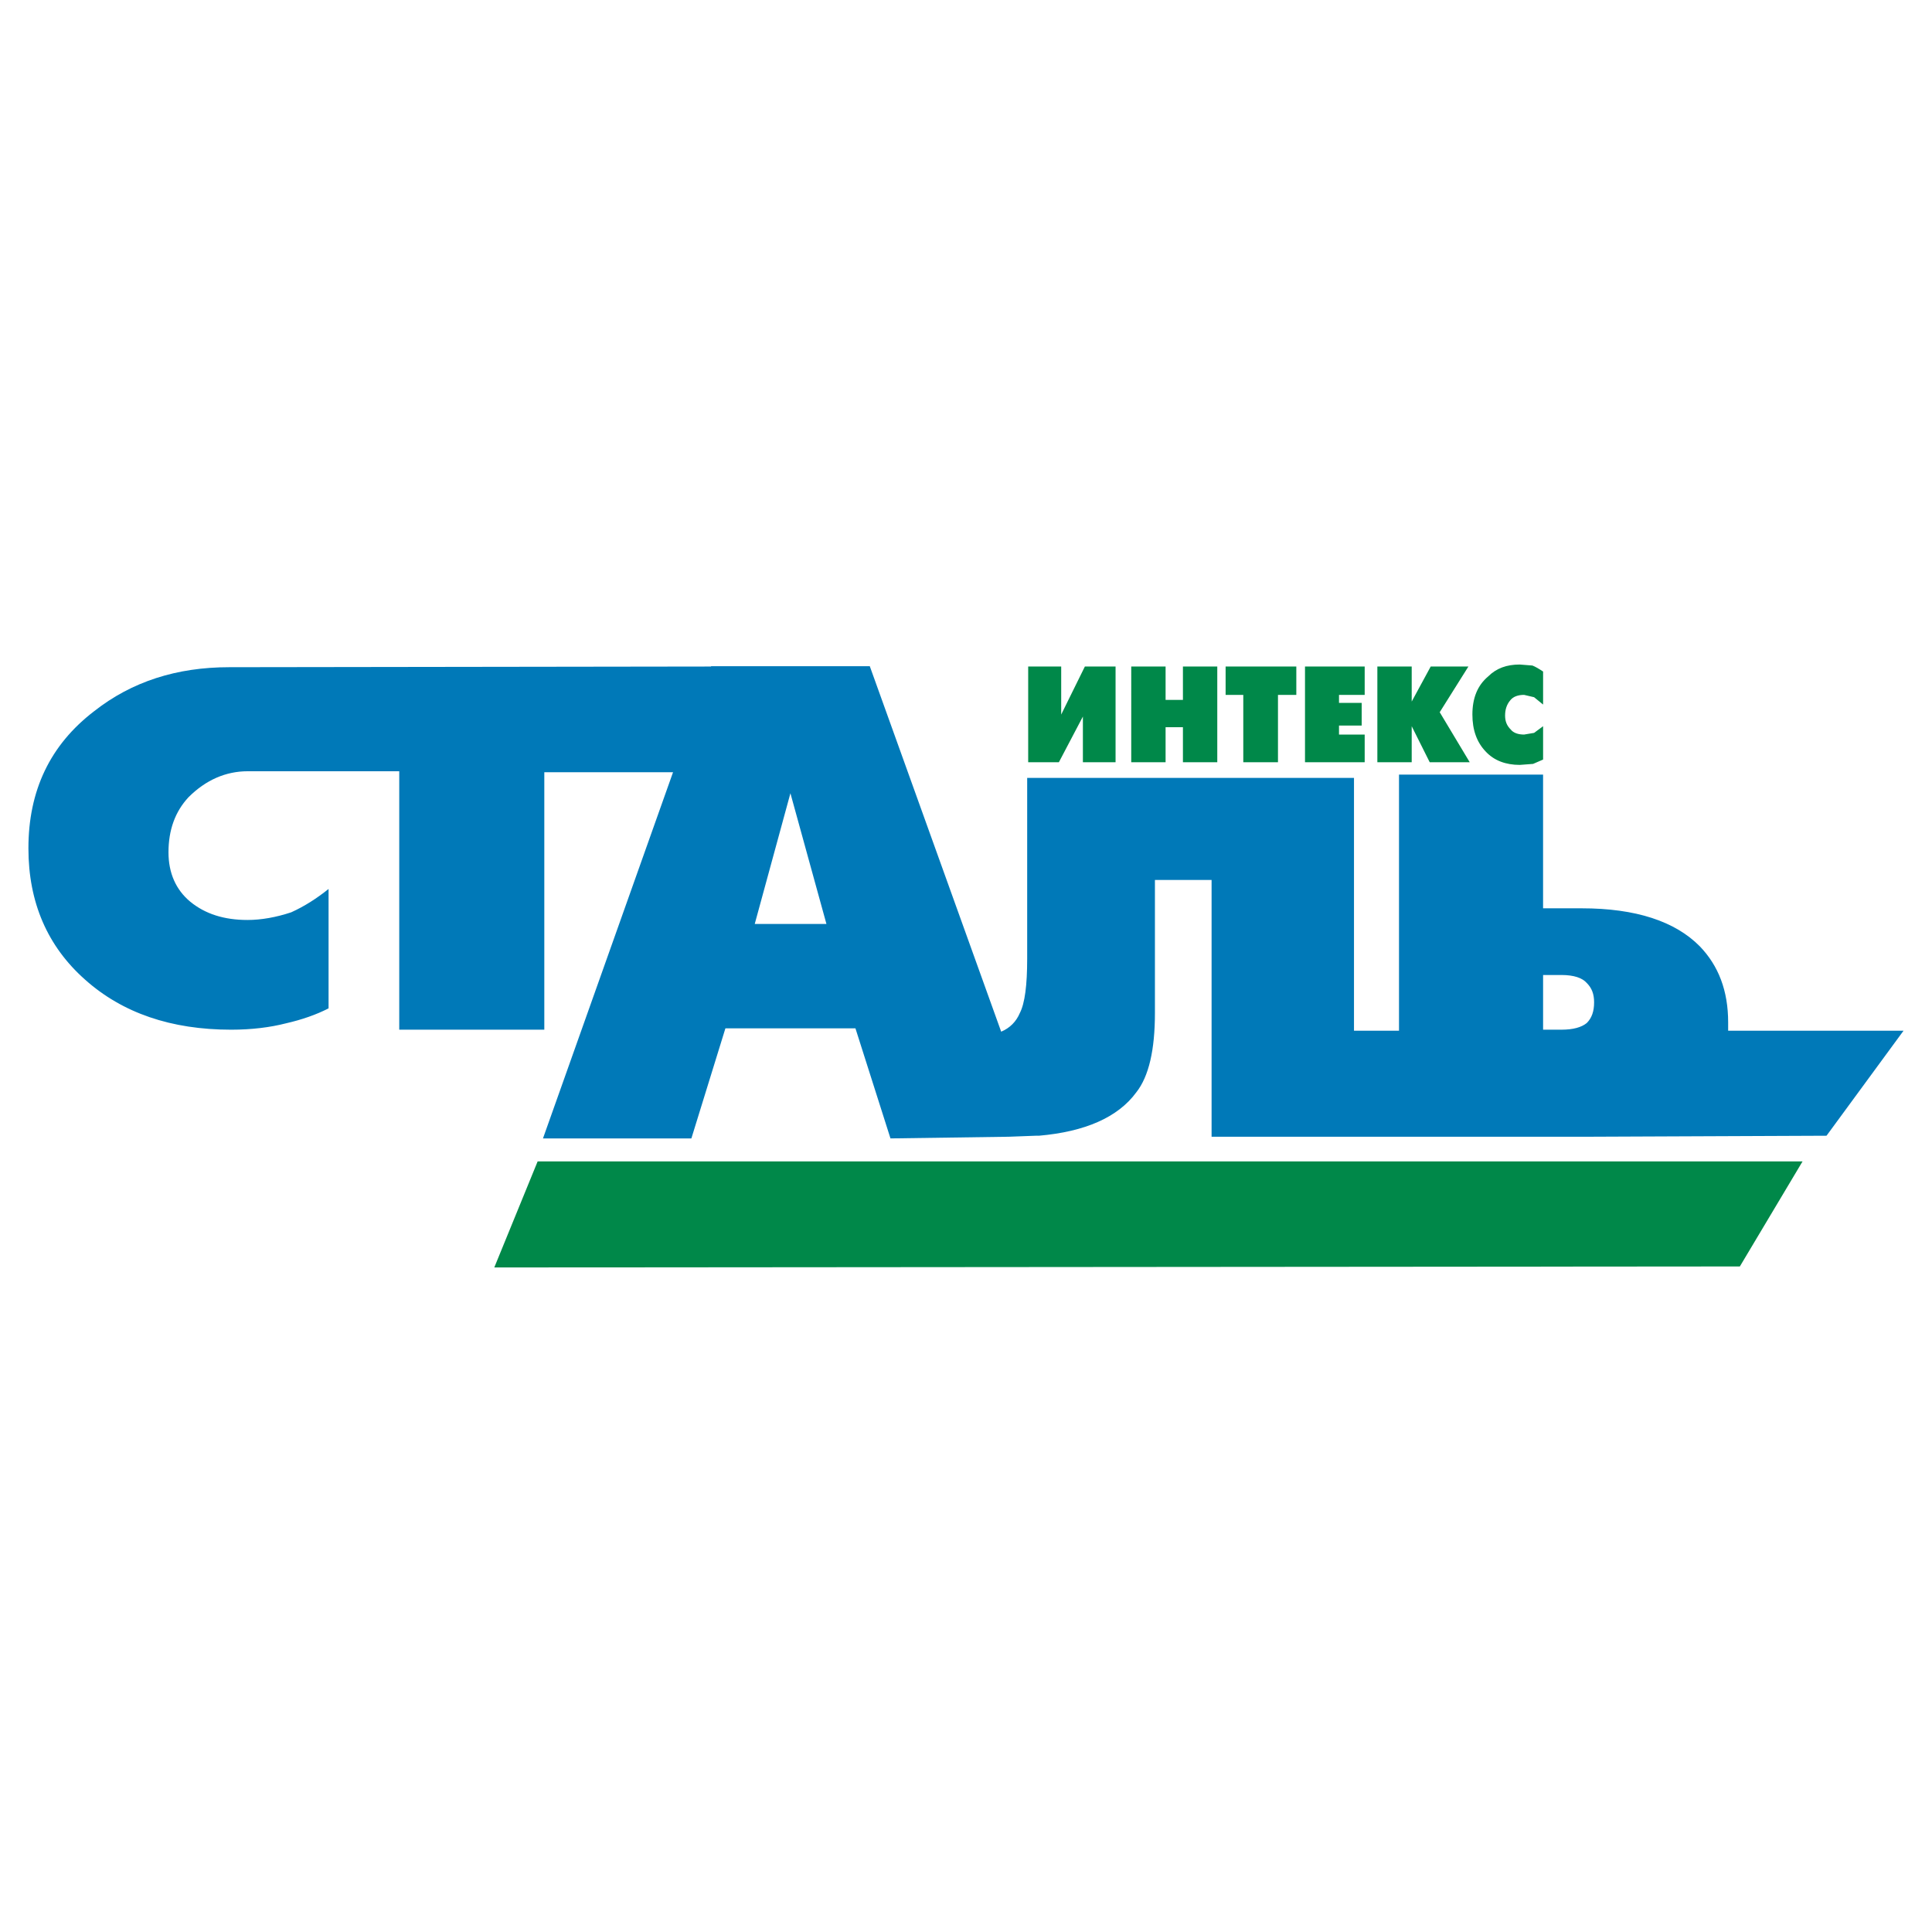
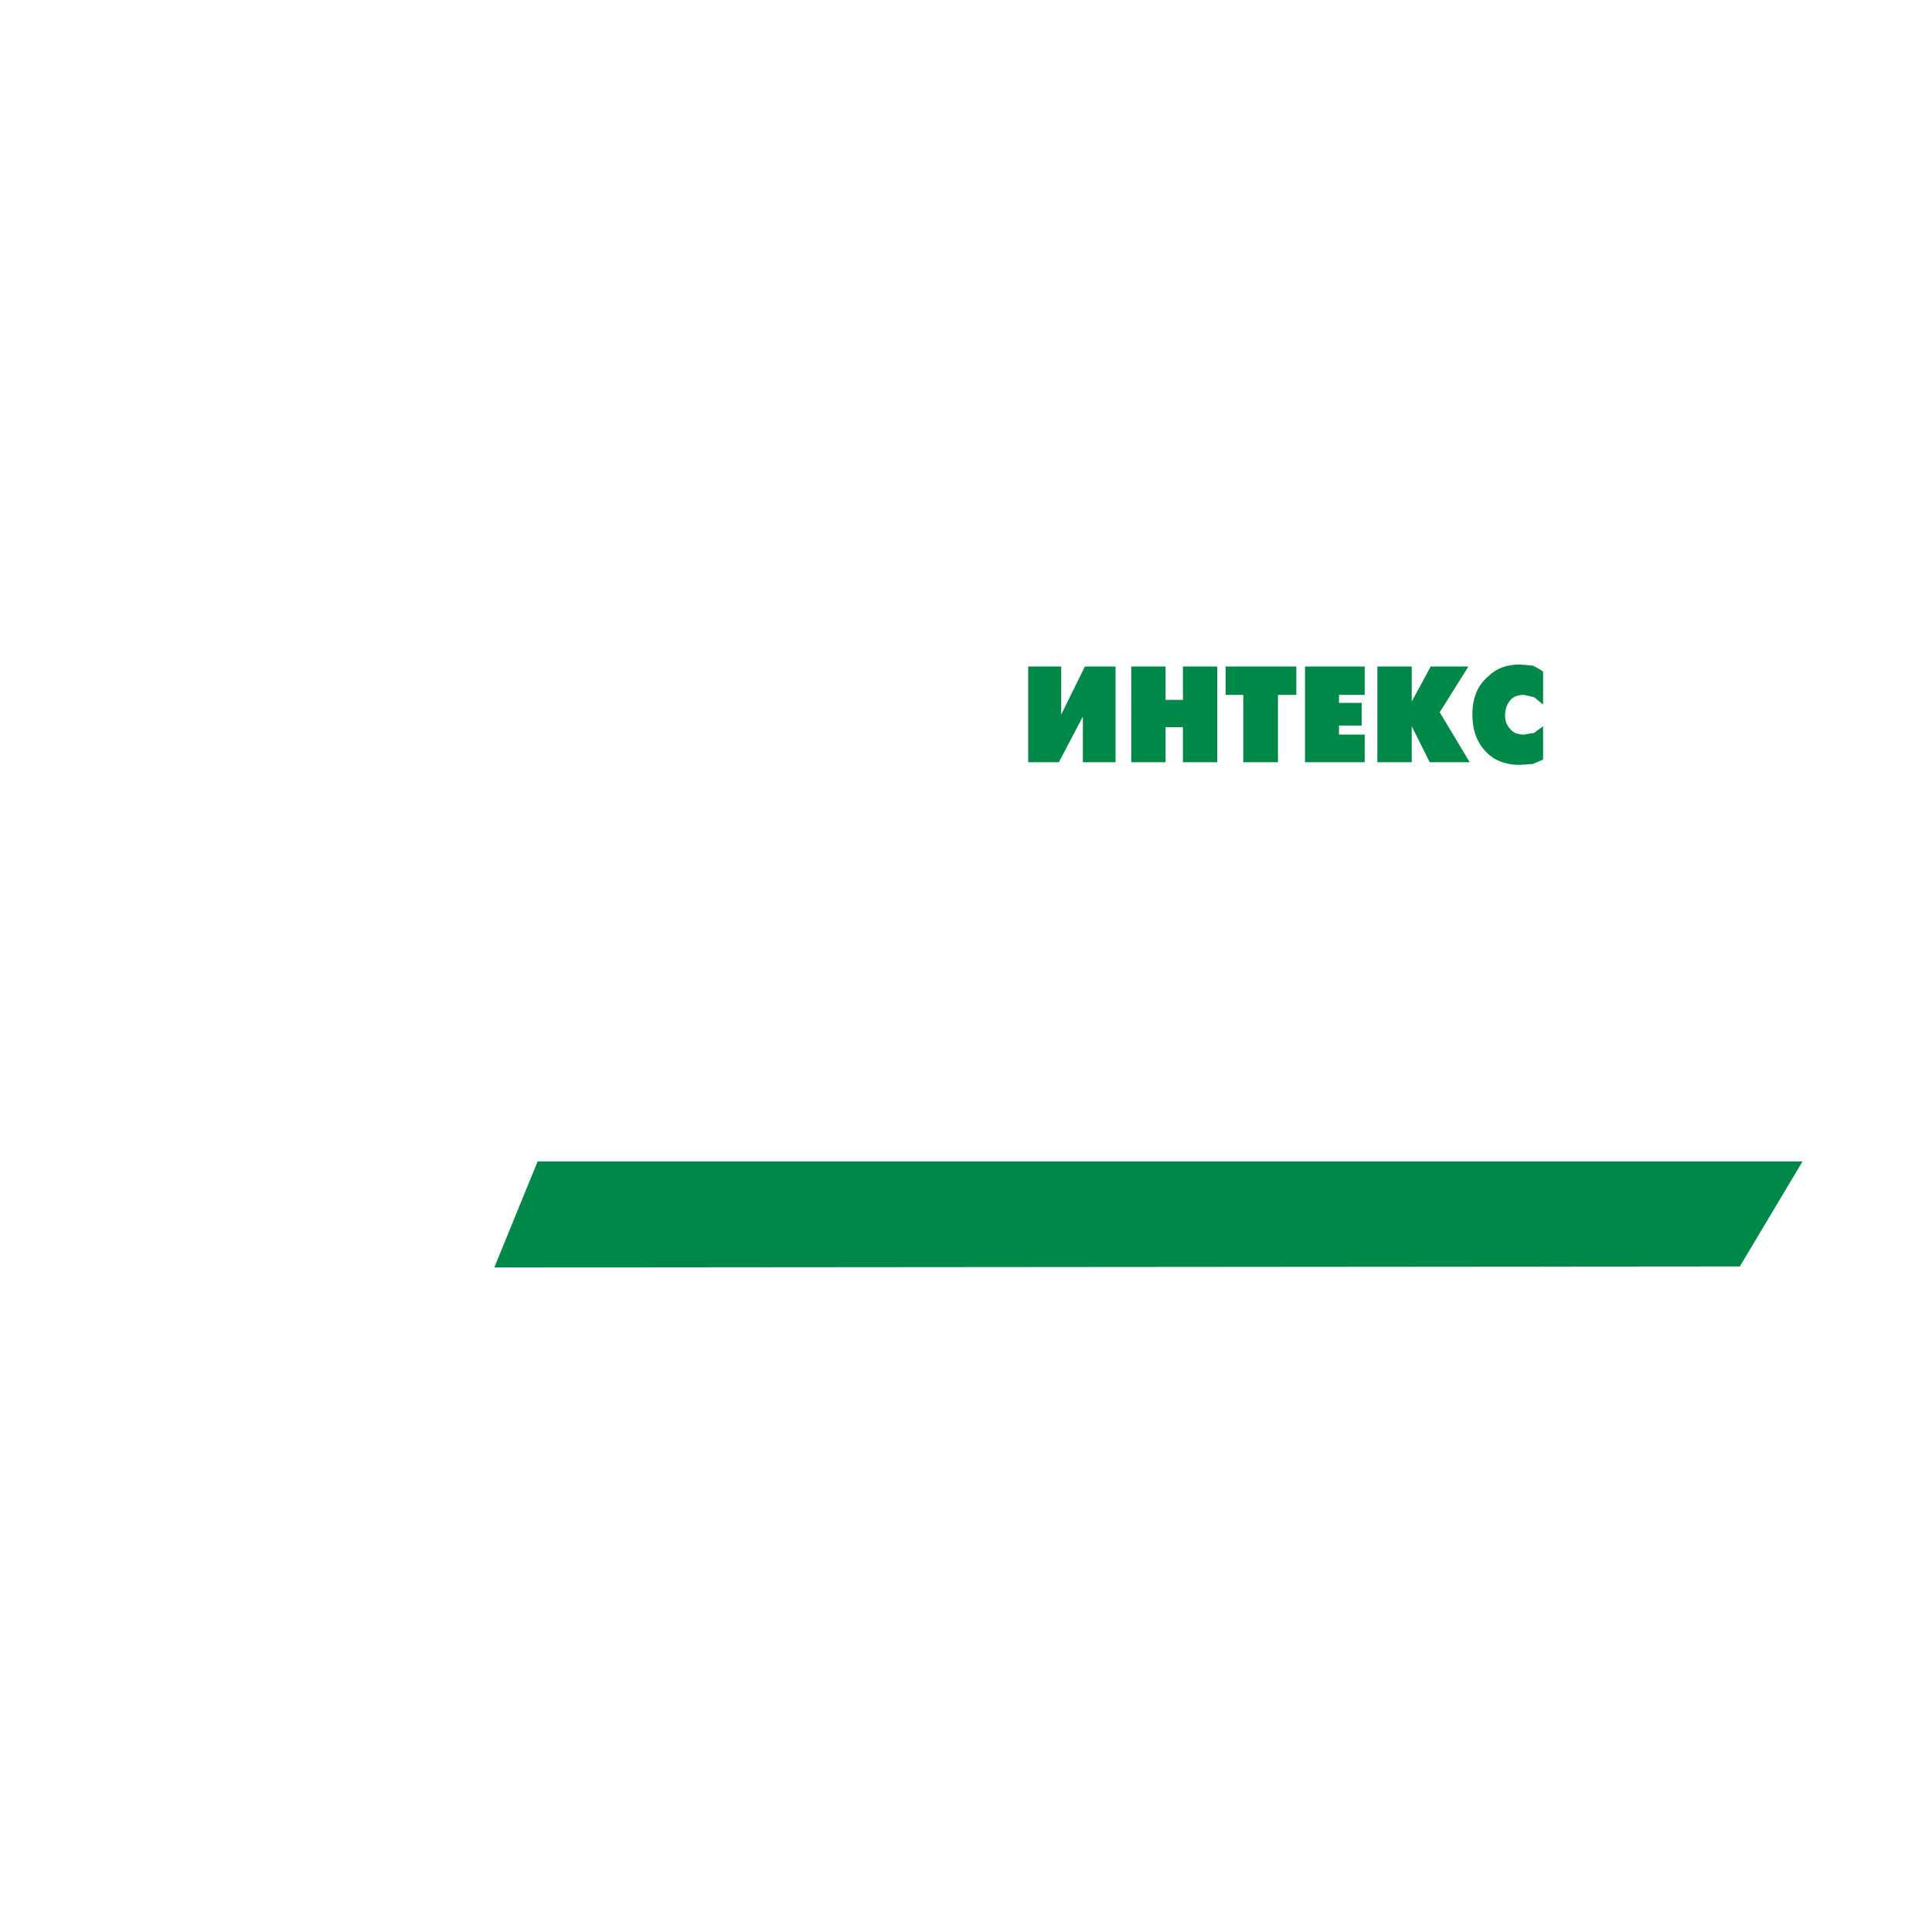
<svg xmlns="http://www.w3.org/2000/svg" version="1.0" id="Layer_1" x="0px" y="0px" width="192.756px" height="192.756px" viewBox="0 0 192.756 192.756" enable-background="new 0 0 192.756 192.756" xml:space="preserve">
  <g>
    <polygon fill-rule="evenodd" clip-rule="evenodd" fill="#FFFFFF" points="0,0 192.756,0 192.756,192.756 0,192.756 0,0  " />
-     <path fill-rule="evenodd" clip-rule="evenodd" fill="#0079B8" d="M115.227,87.793v13.275c0,3.66-0.599,6.322-1.863,7.92   c-1.83,2.494-5.124,3.926-9.716,4.324h-0.332l-2.662,0.1l-11.811,0.168l-3.494-10.98H72.373l-3.394,10.98H54.173l12.976-36.533   H54.306v25.686H39.833V76.947H24.728c-2.196,0-4.192,0.865-5.922,2.595c-1.331,1.431-1.996,3.261-1.996,5.49   c0,2.062,0.732,3.727,2.163,4.924c1.497,1.231,3.394,1.83,5.722,1.83c1.365,0,2.862-0.266,4.359-0.765   c1.331-0.599,2.562-1.397,3.727-2.329v11.912c-1.231,0.633-2.662,1.131-4.259,1.496c-1.564,0.4-3.394,0.633-5.457,0.633   c-5.989,0-10.847-1.664-14.573-4.99c-3.76-3.327-5.657-7.719-5.657-13.109c0-5.756,2.163-10.314,6.555-13.675   c3.76-2.961,8.251-4.392,13.475-4.392L70.942,66.5v-0.033h15.837l13.109,36.465c0.864-0.365,1.497-0.998,1.862-1.863   c0.5-0.965,0.732-2.795,0.732-5.389V77.612h32.606v25.22h4.491V77.28h14.374v13.342h3.859c5.39,0,9.315,1.297,11.778,3.793   c1.862,1.93,2.828,4.425,2.828,7.585v0.832h17.5l-7.686,10.48l-23.689,0.1h-37.663V87.793H115.227L115.227,87.793z M158.313,98.074   c-0.433-0.498-1.265-0.798-2.529-0.798h-1.829v5.456h1.829c1.165,0,1.997-0.232,2.529-0.666c0.499-0.498,0.731-1.164,0.731-2.062   C159.045,99.172,158.812,98.574,158.313,98.074L158.313,98.074z M75.3,92.186h7.154L78.86,79.143L75.3,92.186L75.3,92.186z" />
    <path fill-rule="evenodd" clip-rule="evenodd" fill="#008849" d="M118.021,66.5h3.427v9.549h-3.427v-3.494h-1.73v3.494h-3.427V66.5   h3.427v3.327h1.73V66.5L118.021,66.5z M122.28,66.5h7.054v2.828h-1.83v6.721h-3.461v-6.721h-1.763V66.5L122.28,66.5z    M111.301,76.049h-3.261v-4.558l-2.396,4.558h-3.062V66.5h3.294v4.791l2.362-4.791h3.062V76.049L111.301,76.049z M151.626,66.3   l1.264,0.1c0.267,0.1,0.666,0.333,1.065,0.599v3.294l-0.898-0.732l-0.998-0.233c-0.6,0-1.099,0.167-1.398,0.565   c-0.332,0.399-0.498,0.898-0.498,1.497c0,0.566,0.166,0.999,0.565,1.397c0.266,0.333,0.731,0.5,1.331,0.5l0.998-0.167l0.898-0.666   v3.327l-0.999,0.433l-1.33,0.1c-1.397,0-2.562-0.433-3.395-1.331c-0.897-0.932-1.33-2.163-1.33-3.693   c0-1.63,0.499-2.895,1.563-3.793C149.297,66.666,150.328,66.3,151.626,66.3L151.626,66.3z M142.742,66.5h3.76l-2.861,4.558   l2.994,4.991h-3.992l-1.797-3.593v3.593h-3.427V66.5h3.427v3.494L142.742,66.5L142.742,66.5z M133.593,69.328v0.798h2.263v2.263   h-2.263v0.898h2.562v2.761h-5.955V66.5h5.955v2.828H133.593L133.593,69.328z M173.585,126.355l-124.27,0.1l4.325-10.58H179.84   L173.585,126.355L173.585,126.355z" />
  </g>
</svg>